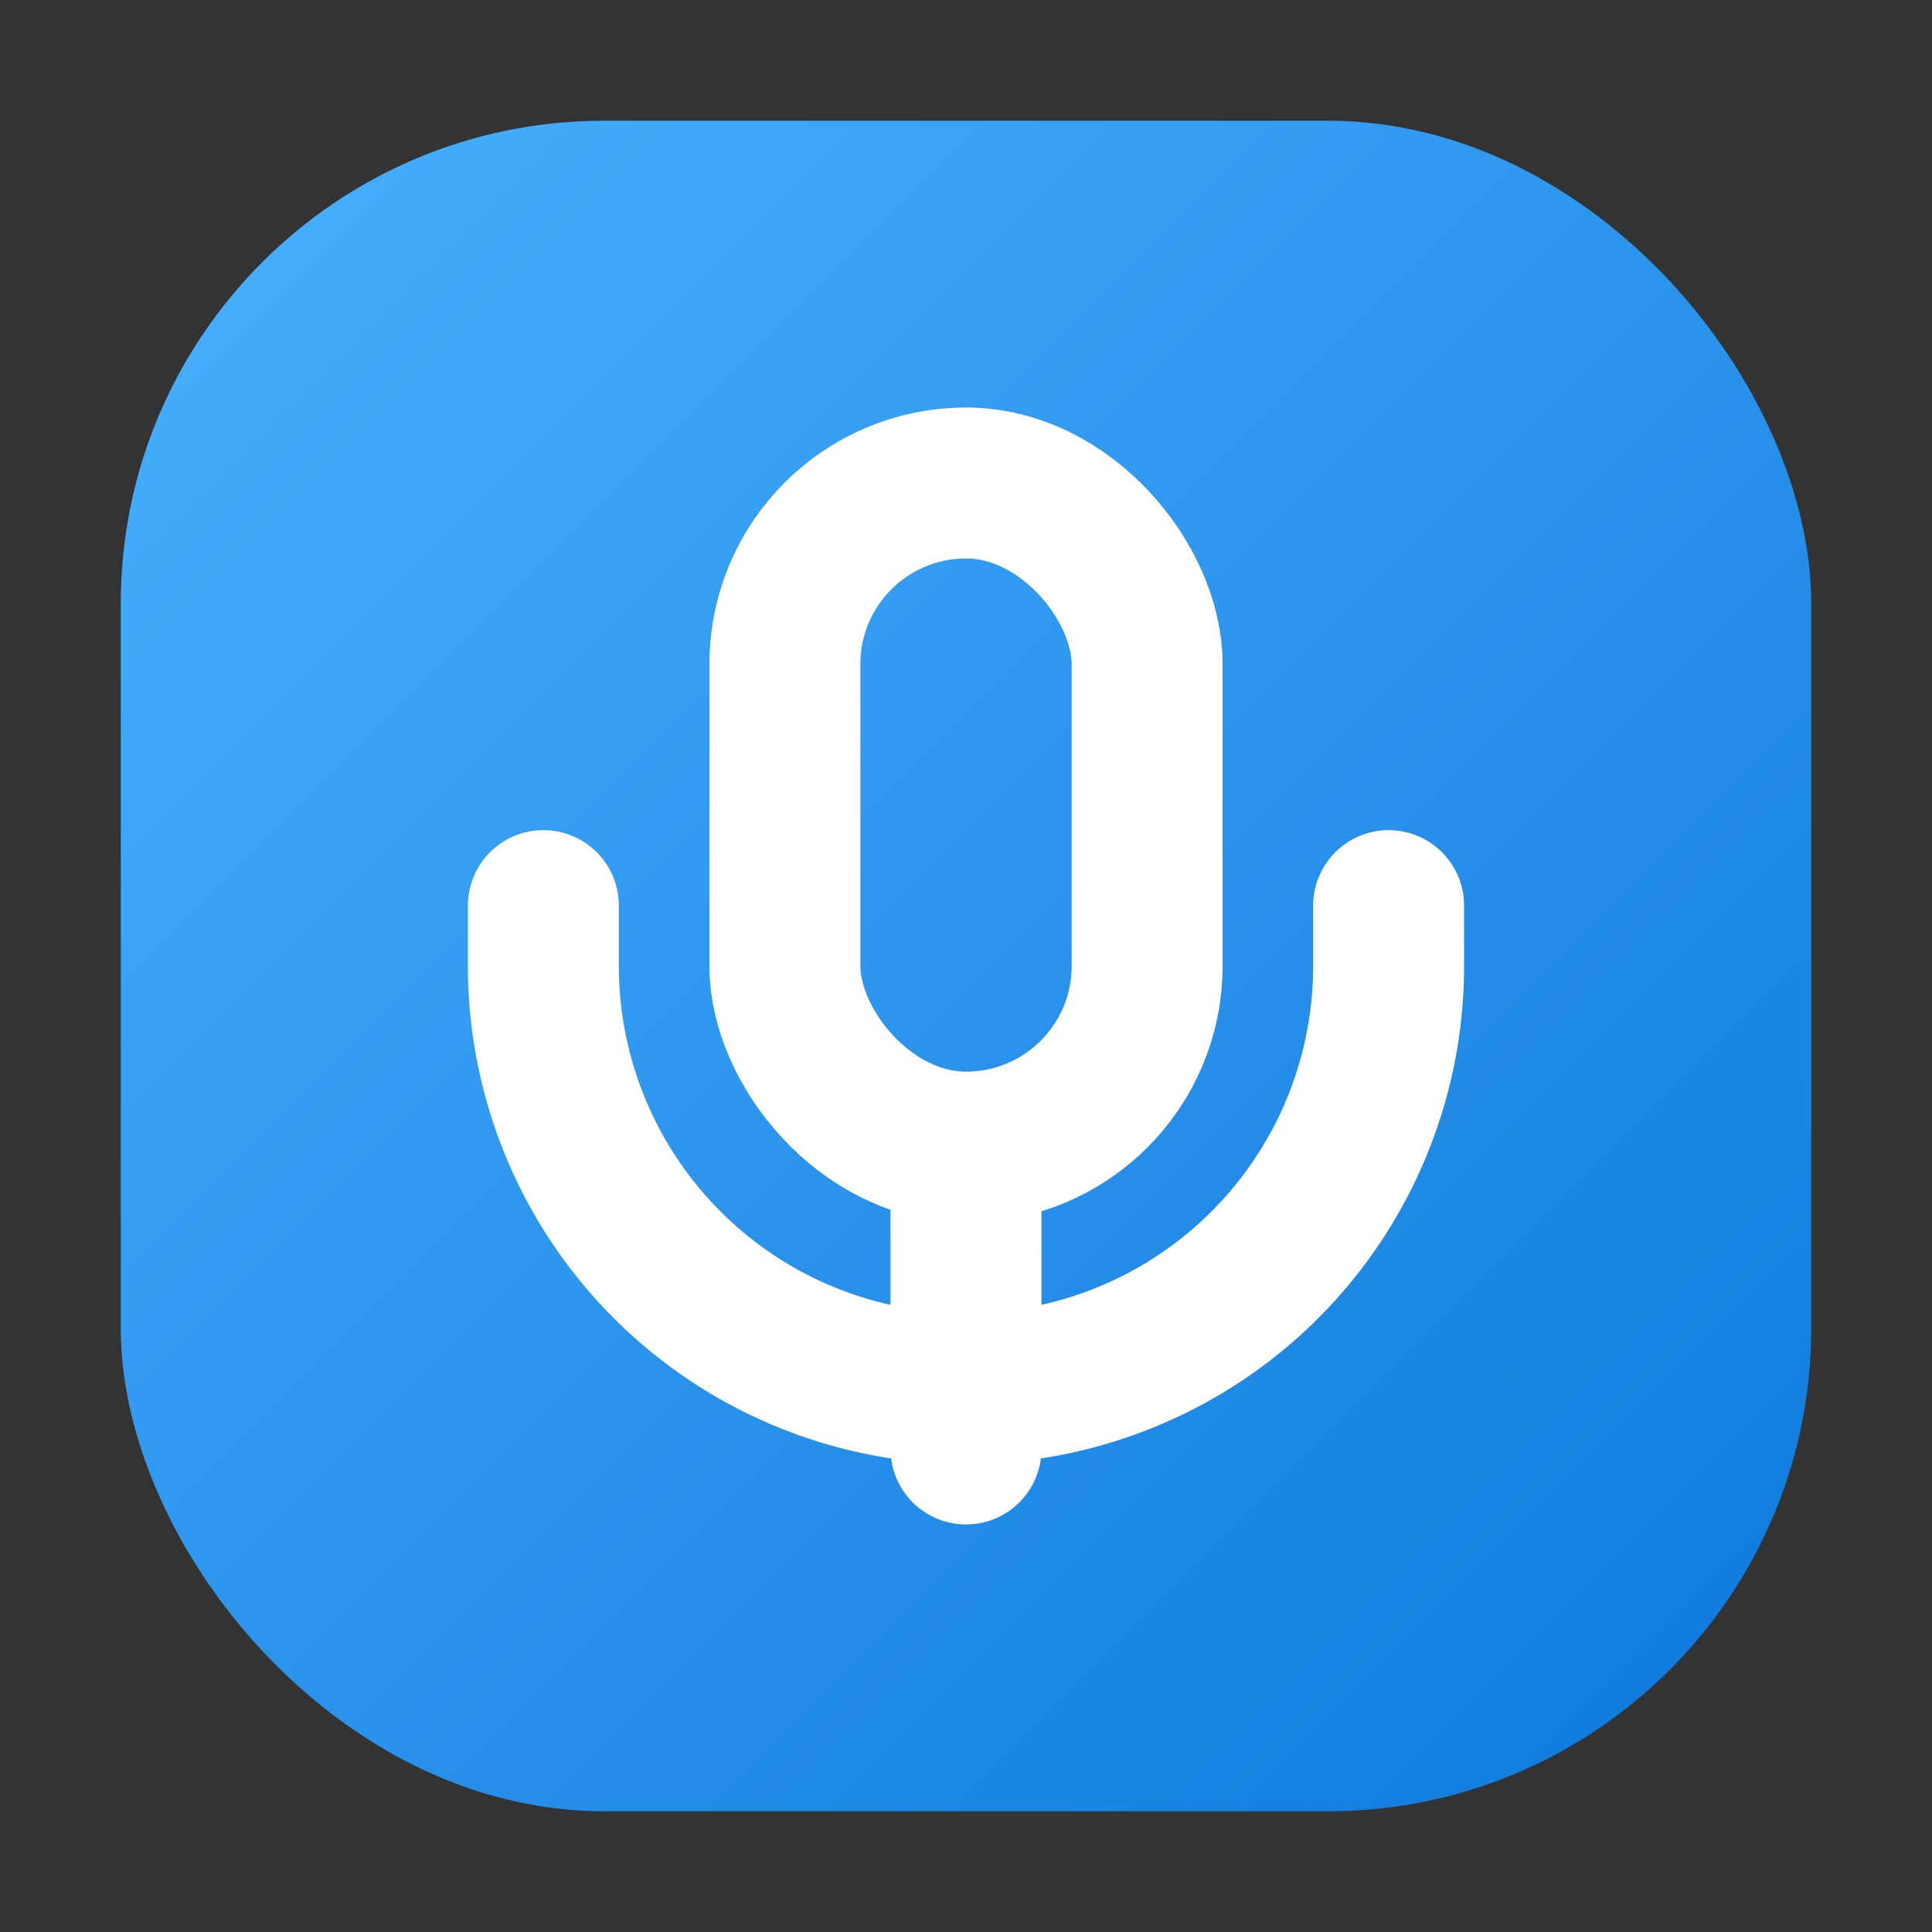
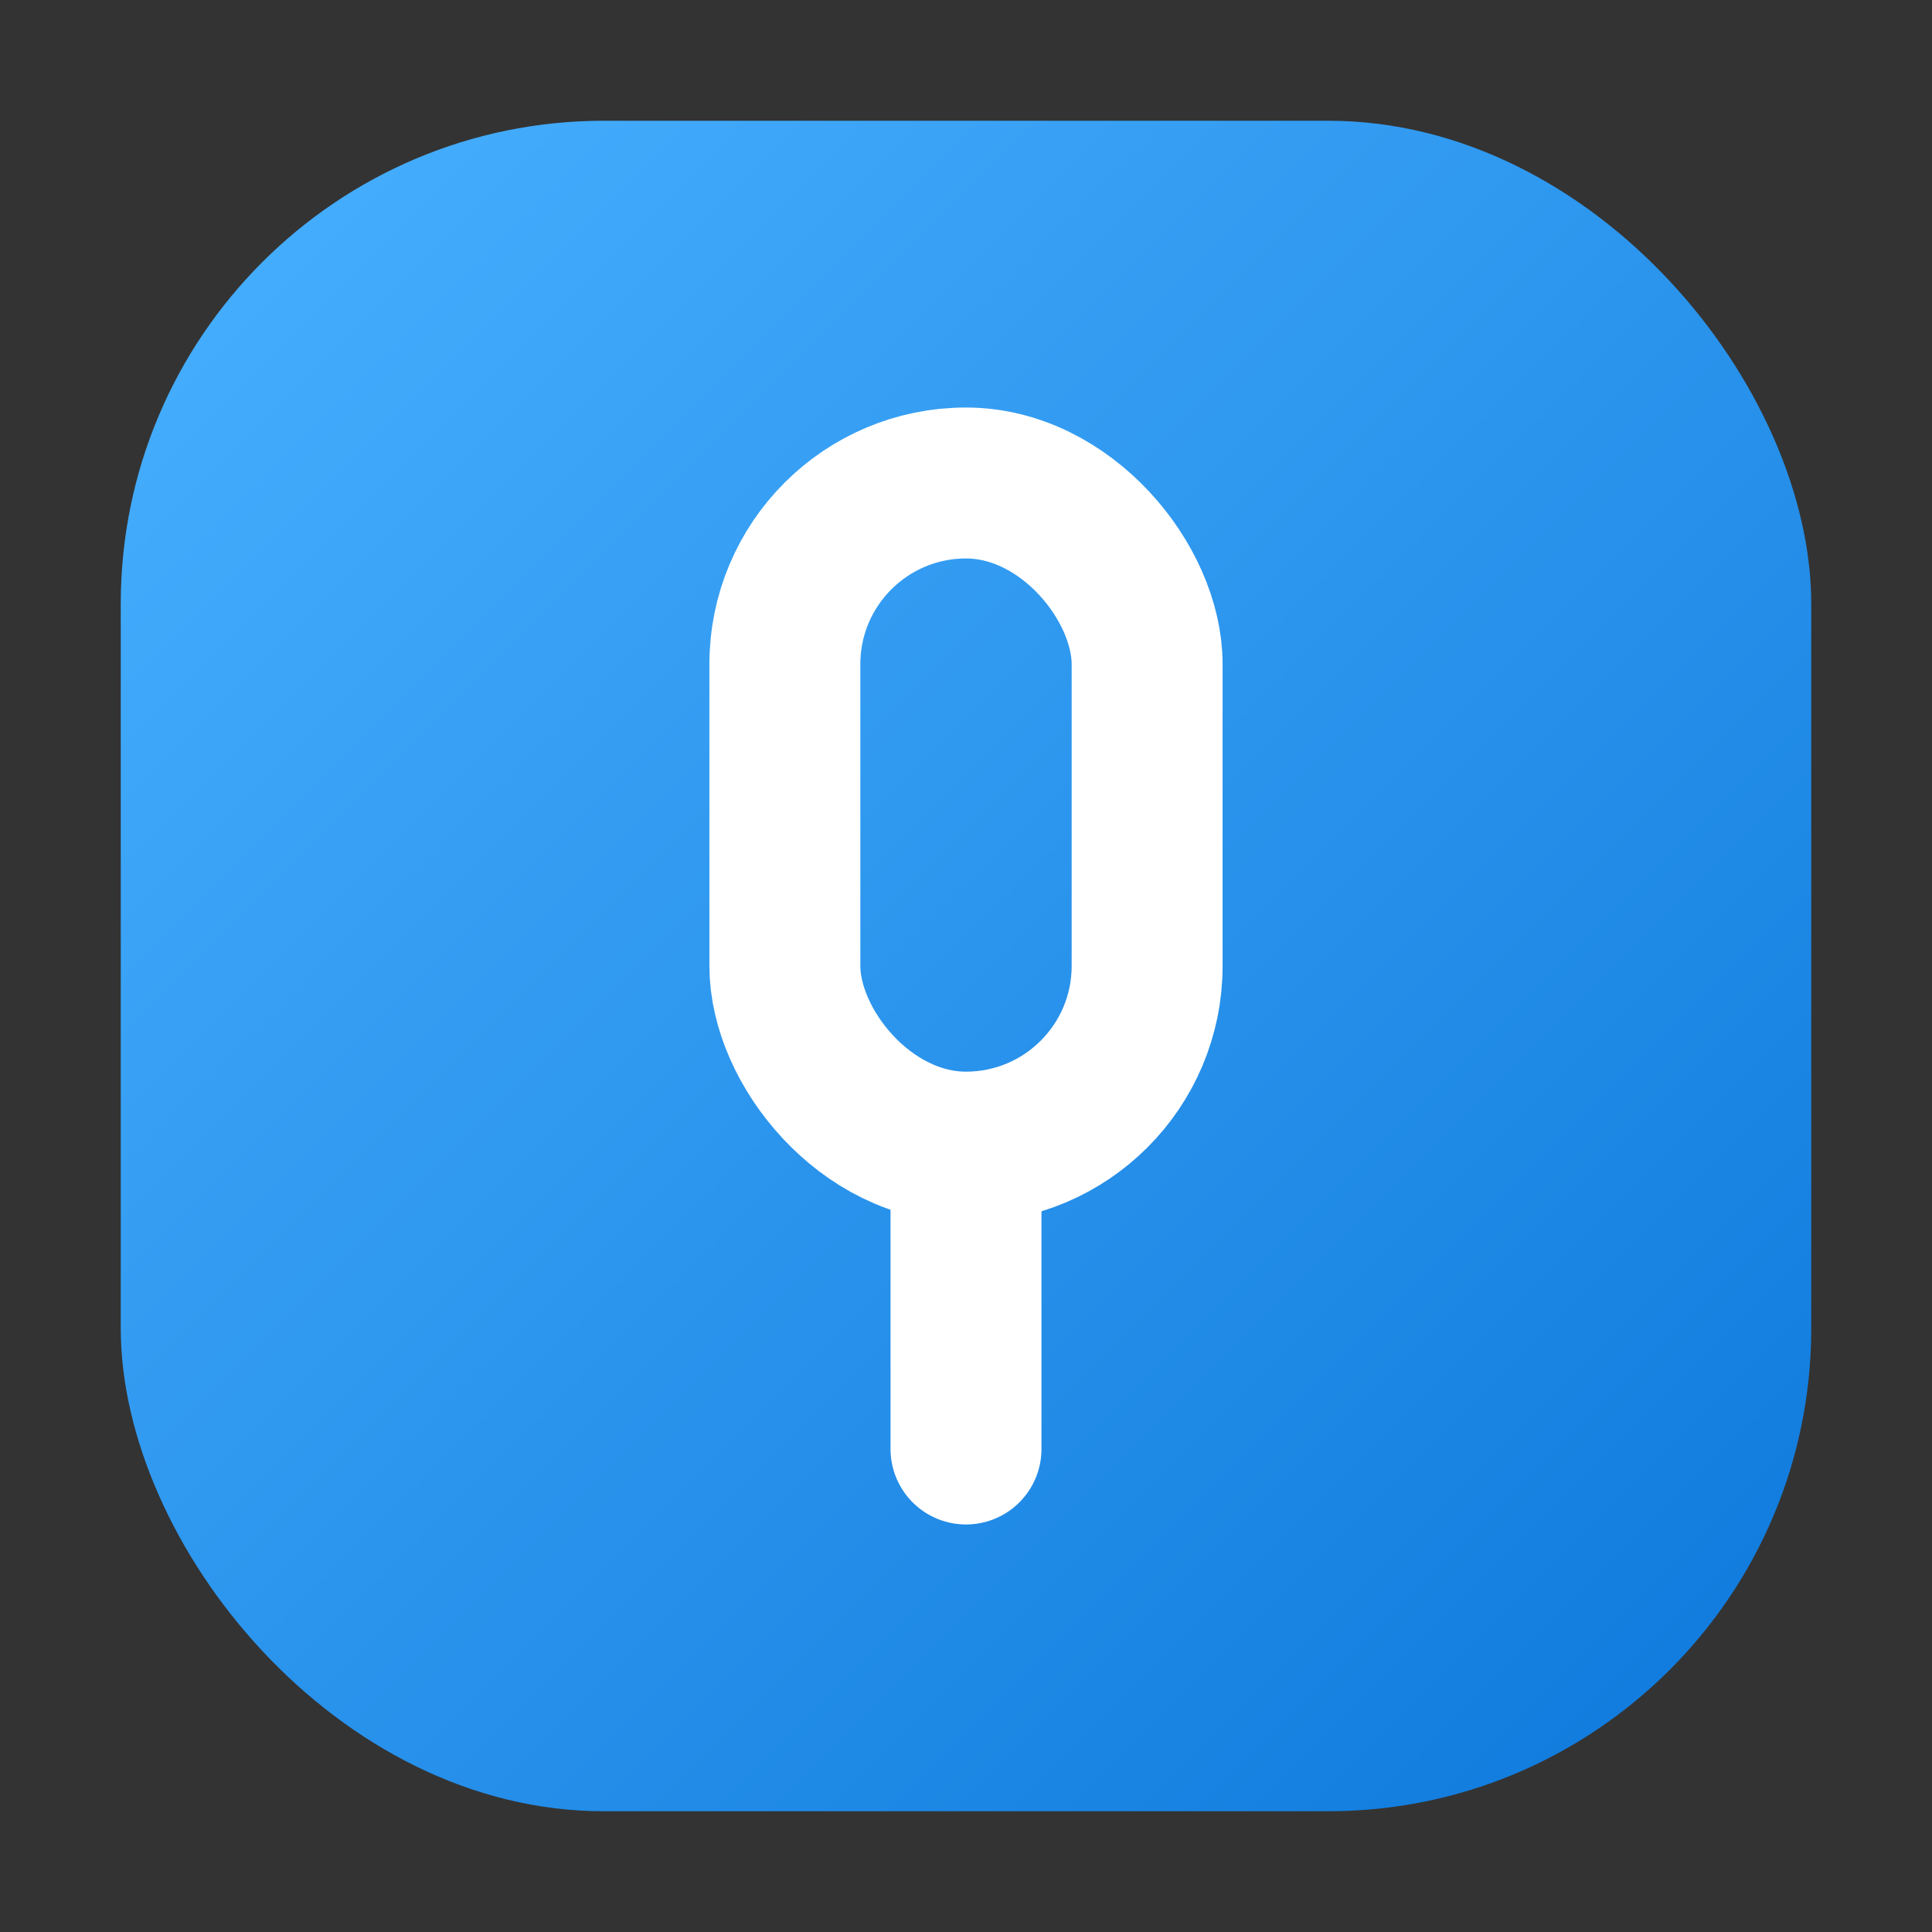
<svg xmlns="http://www.w3.org/2000/svg" viewBox="0 0 64 64" role="img" aria-label="DictaFlow logo">
  <rect x="0" y="0" width="64" height="64" fill="#333333" stroke="none" />
  <defs>
    <linearGradient id="g" x1="0" y1="0" x2="1" y2="1">
      <stop offset="0%" stop-color="#49b1ff" />
      <stop offset="100%" stop-color="#0d78db" />
    </linearGradient>
  </defs>
  <rect x="4" y="4" width="56" height="56" rx="16" fill="url(#g)" />
  <g fill="none" stroke="#ffffff" stroke-linecap="round" stroke-linejoin="round" stroke-width="5">
    <rect x="26" y="16" width="12" height="22" rx="6" />
    <path d="M32 40v8" />
-     <path d="M18 30v2a14 14 0 0 0 28 0v-2" />
  </g>
</svg>